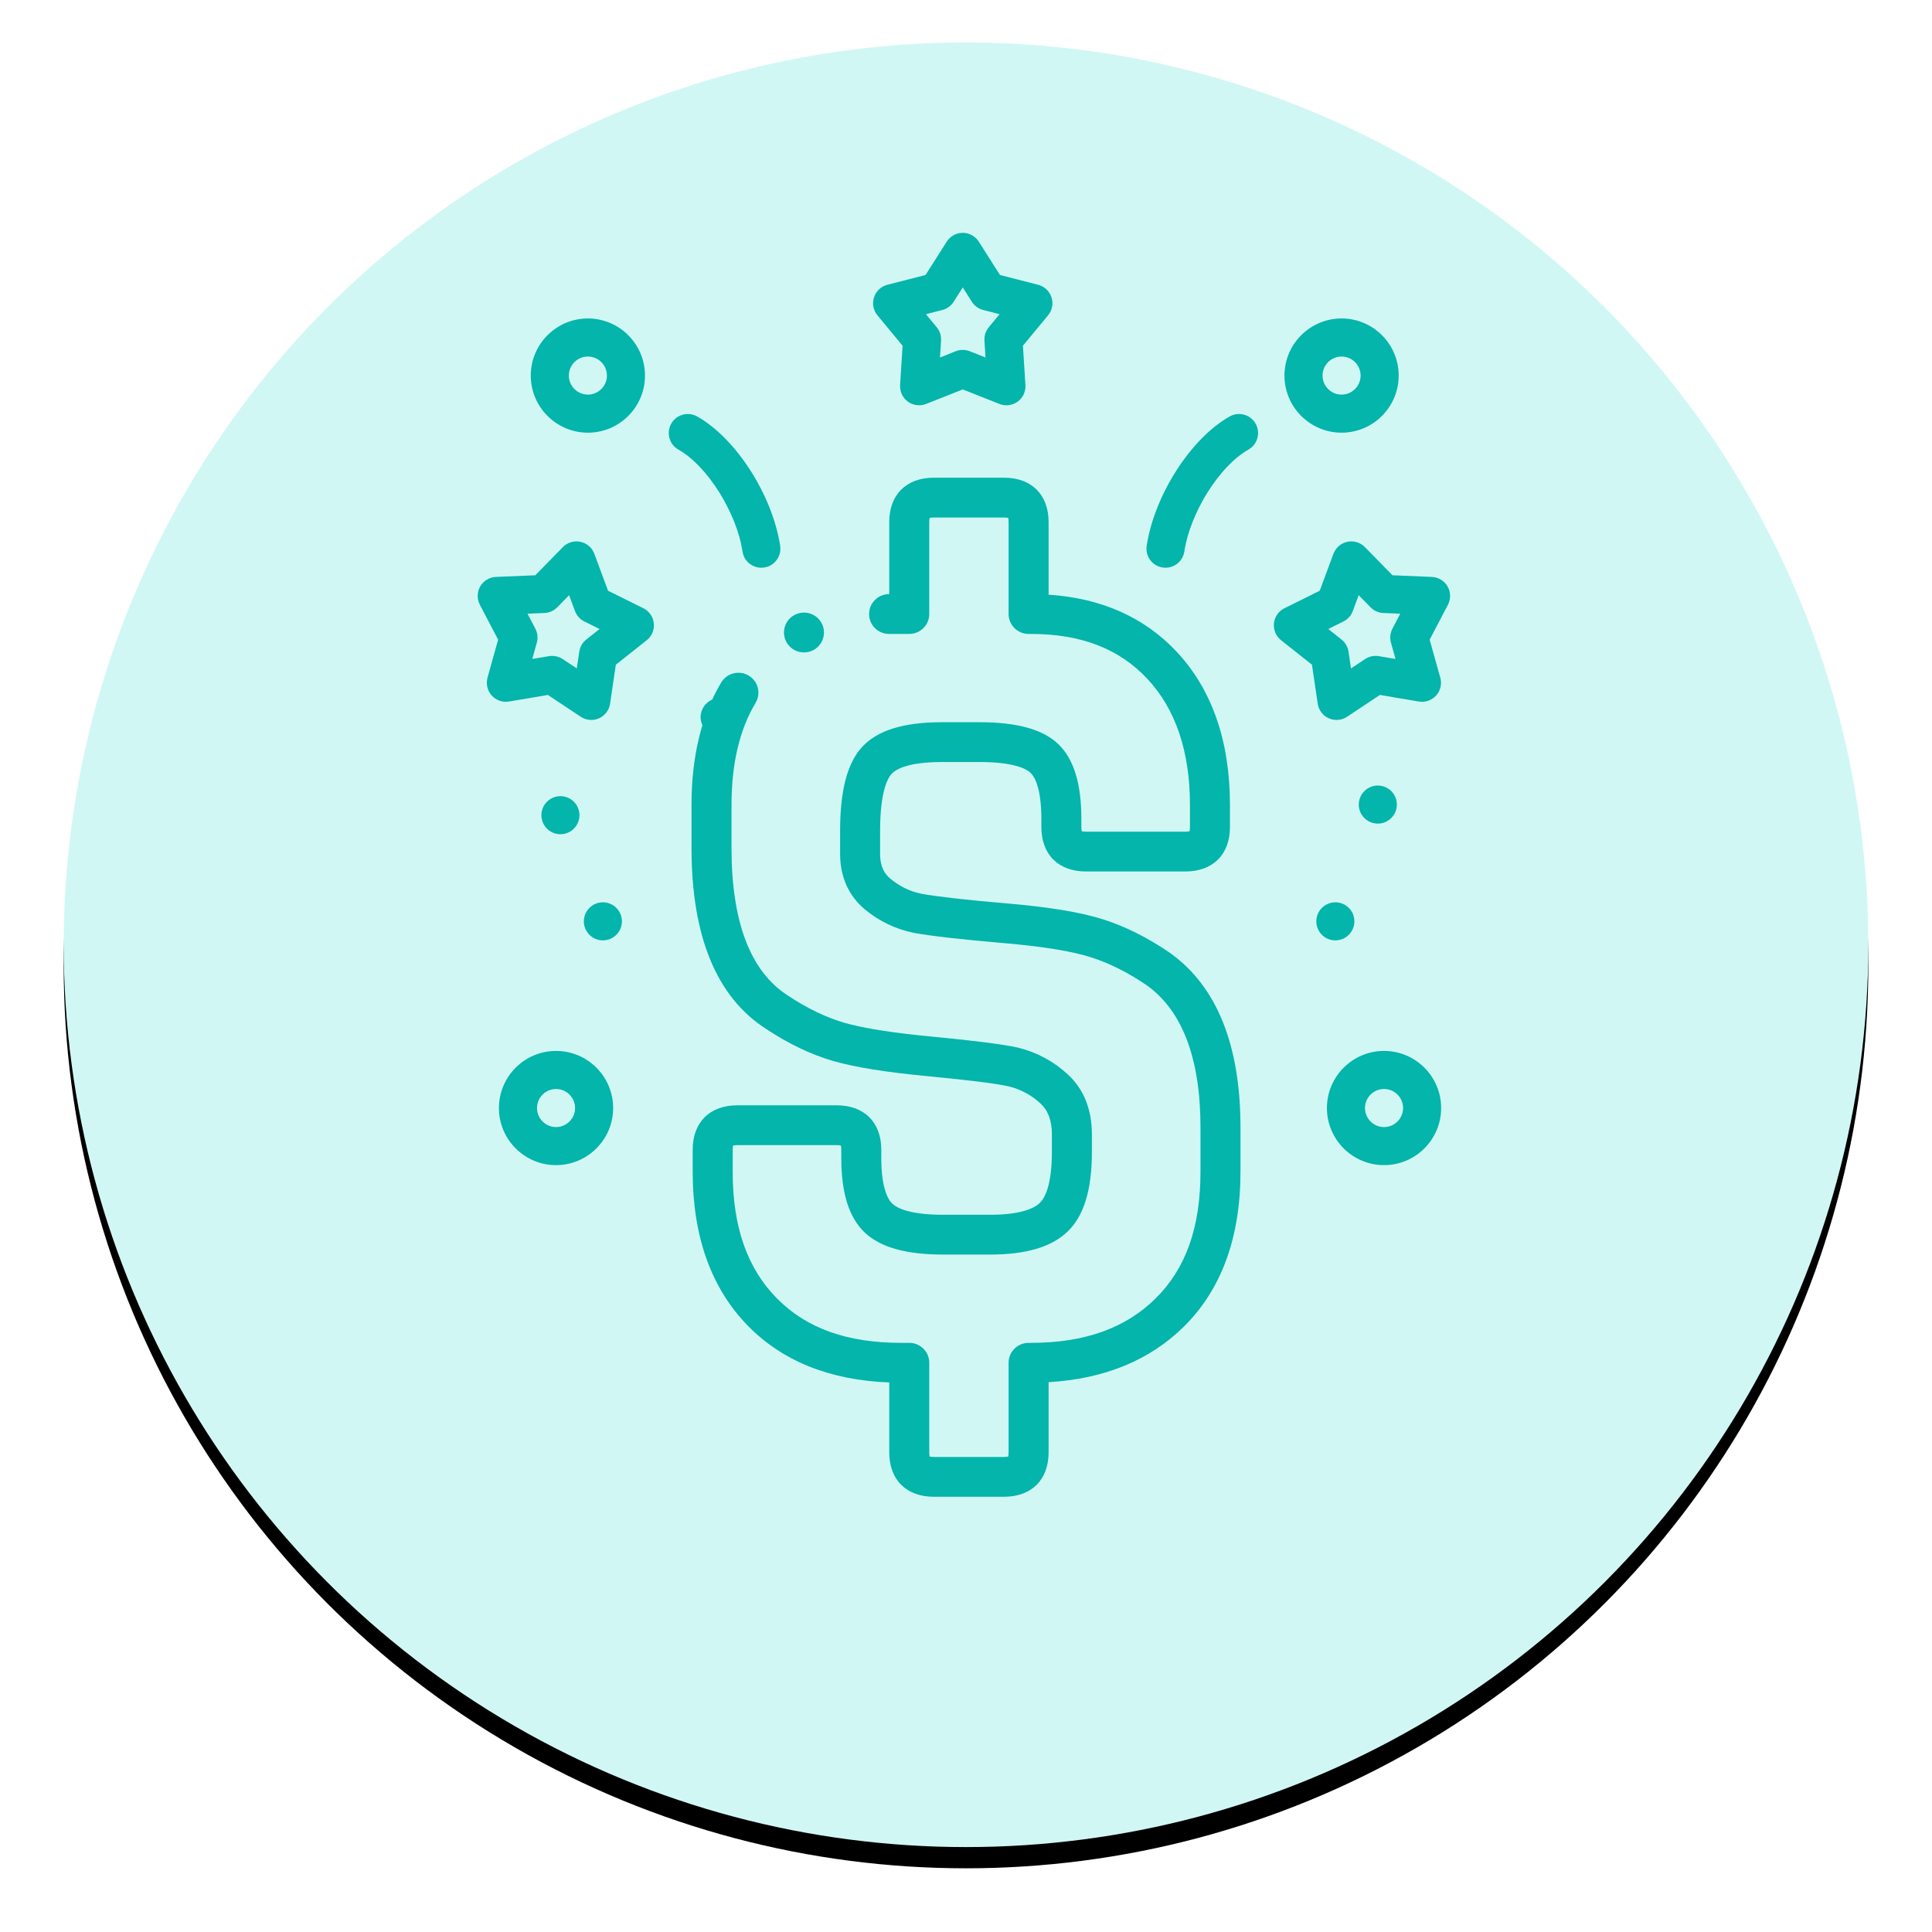
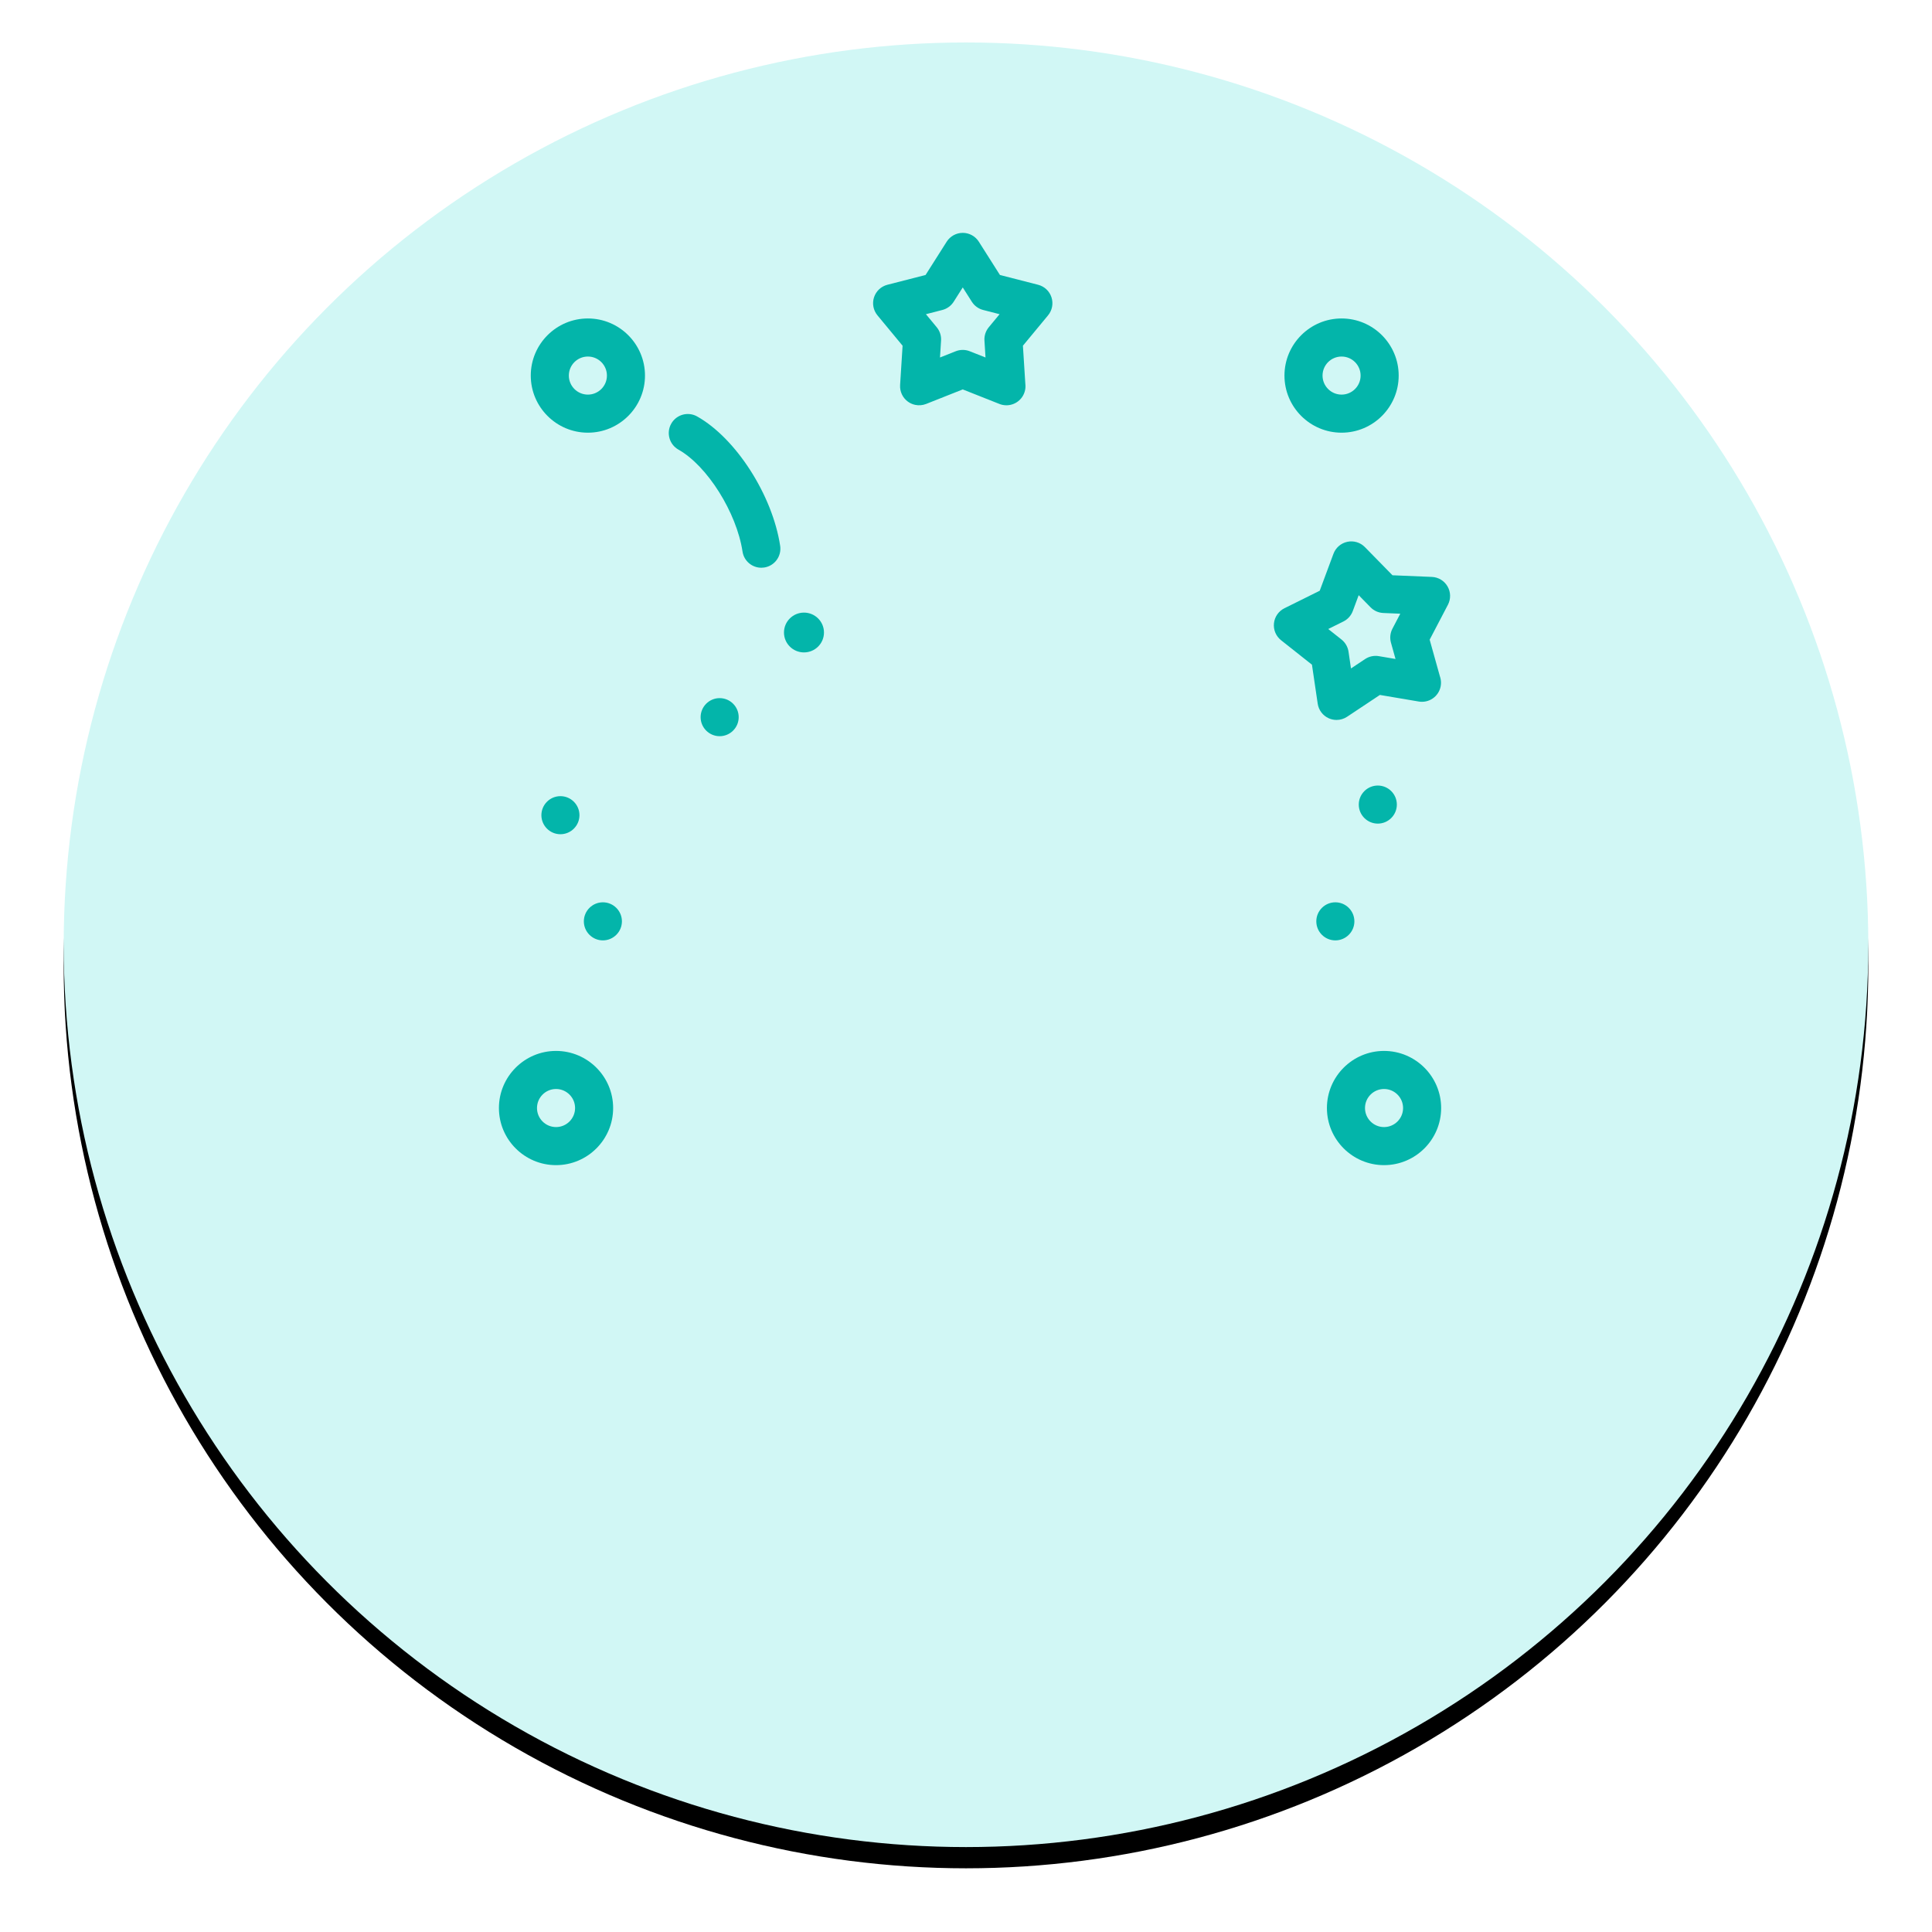
<svg xmlns="http://www.w3.org/2000/svg" xmlns:xlink="http://www.w3.org/1999/xlink" width="182px" height="182px" viewBox="0 0 182 182" version="1.1">
  <title>Get_Paid_Icon@1x</title>
  <desc>Created with Sketch.</desc>
  <defs>
    <circle id="path-1" cx="85" cy="85" r="85" />
    <filter x="-5.9%" y="-4.7%" width="111.8%" height="111.8%" filterUnits="objectBoundingBox" id="filter-2">
      <feOffset dx="0" dy="2" in="SourceAlpha" result="shadowOffsetOuter1" />
      <feGaussianBlur stdDeviation="3" in="shadowOffsetOuter1" result="shadowBlurOuter1" />
      <feColorMatrix values="0 0 0 0 0   0 0 0 0 0   0 0 0 0 0  0 0 0 0.098 0" type="matrix" in="shadowBlurOuter1" />
    </filter>
  </defs>
  <g id="Page-1" stroke="none" stroke-width="1" fill="none" fill-rule="evenodd">
    <g id="Referral_Program" transform="translate(-978, -754)">
      <g id="Group-43" transform="translate(247, 612)">
        <g id="Get_Paid_Icon" transform="translate(737, 146)">
          <g id="Oval">
            <use fill="black" fill-opacity="1" filter="url(#filter-2)" xlink:href="#path-1" />
            <use fill="#D1F7F5" fill-rule="evenodd" xlink:href="#path-1" />
          </g>
          <g id="Group-6" transform="translate(39, 17)" fill="#03B5AA">
            <g id="dollar" transform="translate(20, 24)">
-               <path d="M45.229,44.776 C45.221,44.77 45.212,44.764 45.203,44.758 C43.149,43.344 41.036,42.284 38.919,41.607 C36.812,40.936 33.829,40.443 29.798,40.099 C26.031,39.778 23.337,39.473 21.789,39.195 C20.699,38.964 19.749,38.503 18.884,37.784 C18.465,37.437 17.909,36.817 17.909,35.441 L17.909,33.247 C17.909,29.46 18.671,28.24 18.999,27.891 C19.387,27.478 20.519,26.785 23.74,26.785 L27.267,26.785 C30.658,26.785 31.76,27.492 32.074,27.793 C32.457,28.162 33.099,29.217 33.099,32.15 L33.099,32.917 C33.099,35.495 34.708,37.096 37.298,37.096 L46.666,37.096 C49.256,37.096 50.865,35.495 50.865,32.917 L50.865,30.833 C50.865,24.814 49.175,19.956 45.84,16.392 C42.801,13.148 38.75,11.346 33.781,11.022 L33.781,4.179 C33.781,1.601 32.172,0 29.582,0 L22.969,0 C20.379,0 18.77,1.601 18.77,4.179 L18.77,10.969 L18.753,10.969 C17.712,10.969 16.869,11.809 16.869,12.844 C16.869,13.88 17.712,14.719 18.753,14.719 L20.654,14.719 C21.695,14.719 22.538,13.88 22.538,12.844 L22.538,4.179 C22.538,3.973 22.561,3.852 22.579,3.79 C22.641,3.773 22.762,3.75 22.969,3.75 L29.582,3.75 C29.789,3.75 29.911,3.773 29.973,3.79 C29.99,3.852 30.013,3.973 30.013,4.179 L30.013,12.844 C30.013,13.879 30.857,14.719 31.897,14.719 L32.117,14.719 C36.83,14.719 40.418,16.102 43.083,18.948 C45.747,21.794 47.097,25.793 47.097,30.833 L47.097,32.917 C47.097,33.123 47.074,33.244 47.057,33.306 C46.995,33.323 46.873,33.346 46.667,33.346 L37.298,33.346 C37.091,33.346 36.97,33.323 36.907,33.306 C36.89,33.244 36.867,33.123 36.867,32.917 L36.867,32.15 C36.867,28.812 36.157,26.506 34.693,25.096 C33.248,23.709 30.819,23.035 27.268,23.035 L23.74,23.035 C20.149,23.035 17.698,23.785 16.247,25.33 C14.83,26.838 14.141,29.428 14.141,33.246 L14.141,35.44 C14.141,37.594 14.947,39.401 16.471,40.664 C17.808,41.774 19.345,42.516 21.039,42.87 C21.056,42.873 21.072,42.876 21.088,42.879 C22.771,43.184 25.515,43.497 29.476,43.835 C33.171,44.15 35.961,44.602 37.769,45.178 C39.526,45.74 41.301,46.633 43.046,47.832 C46.392,50.229 48.089,54.733 48.089,61.218 L48.089,65.386 C48.089,70.617 46.704,74.522 43.854,77.325 C40.999,80.135 37.16,81.5 32.118,81.5 L31.897,81.5 C30.857,81.5 30.013,82.34 30.013,83.375 L30.013,91.821 C30.013,92.027 29.99,92.148 29.973,92.21 C29.911,92.227 29.789,92.25 29.583,92.25 L22.969,92.25 C22.763,92.25 22.641,92.227 22.579,92.21 C22.562,92.148 22.539,92.027 22.539,91.821 L22.539,83.375 C22.539,82.34 21.695,81.5 20.655,81.5 L19.883,81.5 C14.779,81.5 10.948,80.124 8.169,77.293 C5.378,74.451 4.022,70.556 4.022,65.386 L4.022,63.302 C4.022,63.096 4.044,62.975 4.061,62.913 C4.124,62.896 4.246,62.873 4.452,62.873 L13.821,62.873 C14.027,62.873 14.149,62.896 14.211,62.913 C14.228,62.975 14.251,63.096 14.251,63.302 L14.251,64.07 C14.251,67.423 14.988,69.737 16.502,71.144 C17.979,72.517 20.383,73.184 23.851,73.184 L28.26,73.184 C31.663,73.184 34.057,72.474 35.577,71.011 C37.113,69.531 37.859,67.082 37.859,63.521 L37.859,61.876 C37.859,59.517 37.102,57.617 35.607,56.227 C34.275,54.991 32.699,54.139 30.922,53.695 C30.906,53.691 30.888,53.687 30.871,53.683 C29.46,53.372 26.843,53.038 22.872,52.66 C19.151,52.308 16.355,51.869 14.563,51.354 C12.849,50.862 11.059,50.002 9.245,48.798 C9.236,48.793 9.227,48.787 9.218,48.781 C5.697,46.529 3.911,41.856 3.911,34.892 L3.911,30.833 C3.911,26.948 4.674,23.712 6.177,21.216 C6.712,20.328 6.422,19.176 5.53,18.644 C4.637,18.111 3.48,18.4 2.945,19.288 C1.086,22.375 0.143,26.259 0.143,30.833 L0.143,34.892 C0.143,43.207 2.506,48.938 7.167,51.927 C9.3,53.34 11.437,54.36 13.519,54.957 C15.563,55.544 18.506,56.014 22.514,56.393 C26.251,56.749 28.779,57.067 30.031,57.339 C31.187,57.632 32.17,58.165 33.035,58.968 C33.746,59.629 34.091,60.58 34.091,61.876 L34.091,63.521 C34.091,66.742 33.38,67.908 32.957,68.316 C32.427,68.826 31.181,69.434 28.259,69.434 L23.851,69.434 C20.66,69.434 19.489,68.788 19.074,68.403 C18.68,68.037 18.019,66.988 18.019,64.07 L18.019,63.302 C18.019,60.724 16.41,59.123 13.821,59.123 L4.452,59.123 C1.862,59.123 0.253,60.724 0.253,63.302 L0.253,65.386 C0.253,71.498 2.01,76.386 5.474,79.914 C8.735,83.236 13.204,85.022 18.77,85.23 L18.77,91.821 C18.77,94.399 20.379,96 22.969,96 L29.582,96 C32.172,96 33.781,94.399 33.781,91.821 L33.781,85.203 C39.017,84.902 43.291,83.152 46.502,79.992 C50.055,76.498 51.857,71.584 51.857,65.386 L51.857,61.218 C51.857,53.447 49.627,47.916 45.229,44.776 Z" id="Path" />
              <ellipse id="Oval" cx="10.737" cy="14.584" rx="1.884" ry="1.875" />
            </g>
            <g id="fireworks">
              <path d="M91.363,34.242 C91.056,33.71 90.498,33.372 89.884,33.347 L86.175,33.192 L83.578,30.539 C83.149,30.1 82.524,29.911 81.923,30.04 C81.323,30.167 80.829,30.593 80.615,31.169 L79.322,34.649 L75.996,36.299 C75.446,36.572 75.074,37.107 75.01,37.718 C74.946,38.329 75.199,38.93 75.68,39.311 L78.59,41.616 L79.131,45.289 C79.221,45.897 79.615,46.417 80.176,46.666 C80.409,46.77 80.658,46.821 80.905,46.821 C81.253,46.821 81.6,46.72 81.898,46.522 L84.99,44.466 L88.651,45.086 C88.756,45.104 88.864,45.114 88.967,45.111 C89.952,45.104 90.747,44.304 90.747,43.318 C90.747,43.109 90.711,42.908 90.646,42.722 L89.678,39.26 L91.399,35.97 C91.683,35.426 91.67,34.774 91.363,34.242 Z M86.032,39.541 L86.462,41.077 L84.888,40.811 C84.438,40.734 83.976,40.833 83.596,41.086 L82.267,41.969 L82.035,40.391 C81.968,39.939 81.732,39.53 81.374,39.246 L80.123,38.255 L81.552,37.546 C81.961,37.343 82.277,36.992 82.436,36.564 L82.992,35.068 L84.109,36.209 C84.428,36.535 84.859,36.727 85.315,36.746 L86.91,36.813 L86.17,38.226 C85.959,38.631 85.909,39.101 86.032,39.541 Z" id="Shape" fill-rule="nonzero" />
              <path d="M54.053,7.009 C54.243,7.593 54.121,8.234 53.729,8.707 L51.362,11.567 L51.589,15.154 C51.614,15.351 51.608,15.554 51.564,15.759 C51.359,16.723 50.415,17.34 49.451,17.143 C49.349,17.124 49.246,17.092 49.146,17.052 L45.694,15.685 L42.243,17.053 C41.909,17.185 41.549,17.212 41.209,17.139 C40.967,17.088 40.734,16.986 40.528,16.836 C40.031,16.475 39.754,15.885 39.792,15.272 L40.026,11.567 L37.659,8.707 C37.268,8.234 37.145,7.593 37.335,7.009 C37.525,6.425 38,5.979 38.595,5.826 L42.191,4.904 L44.18,1.769 C44.509,1.25 45.08,0.936 45.694,0.936 C46.308,0.935 46.88,1.25 47.209,1.769 L49.197,4.904 L52.793,5.826 C53.388,5.979 53.864,6.425 54.053,7.009 Z M47.738,11.084 C47.709,10.628 47.855,10.179 48.146,9.827 L49.163,8.598 L47.618,8.201 C47.175,8.088 46.793,7.81 46.549,7.425 L45.694,6.077 L44.839,7.425 C44.595,7.81 44.213,8.088 43.77,8.201 L42.225,8.598 L43.242,9.827 C43.533,10.179 43.68,10.628 43.651,11.084 L43.55,12.676 L45.034,12.088 C45.458,11.92 45.931,11.92 46.355,12.089 L47.838,12.676 L47.738,11.084 Z" id="Shape" fill-rule="nonzero" />
-               <path d="M16.593,37.718 C16.529,37.107 16.157,36.572 15.607,36.299 L12.281,34.649 L10.988,31.169 C10.774,30.593 10.28,30.167 9.68,30.04 C9.079,29.911 8.455,30.1 8.025,30.539 L5.428,33.193 L1.719,33.347 C1.105,33.373 0.547,33.71 0.24,34.242 C-0.067,34.774 -0.08,35.426 0.204,35.97 L1.925,39.26 L0.926,42.835 C0.761,43.427 0.91,44.062 1.32,44.518 C1.731,44.974 2.348,45.189 2.953,45.086 L6.613,44.466 L9.705,46.522 C10.004,46.72 10.35,46.821 10.698,46.821 C10.945,46.821 11.194,46.77 11.427,46.666 C11.988,46.417 12.382,45.897 12.472,45.29 L13.013,41.617 L15.923,39.311 C16.405,38.93 16.658,38.329 16.593,37.718 Z M10.229,39.246 C9.872,39.53 9.635,39.939 9.569,40.391 L9.336,41.969 L8.007,41.086 C7.711,40.889 7.365,40.786 7.014,40.786 C6.915,40.786 6.814,40.794 6.715,40.811 L5.142,41.077 L5.571,39.541 C5.694,39.101 5.645,38.631 5.433,38.227 L4.693,36.813 L6.288,36.746 C6.744,36.728 7.176,36.535 7.495,36.209 L8.611,35.069 L9.167,36.565 C9.326,36.992 9.642,37.344 10.051,37.546 L11.48,38.256 L10.229,39.246 Z" id="Shape" fill-rule="nonzero" />
              <path d="M18.914,21.357 C21.626,22.882 24.389,27.279 24.948,30.958 C25.082,31.846 25.847,32.482 26.718,32.482 C26.808,32.482 26.899,32.475 26.99,32.462 C27.969,32.313 28.642,31.398 28.494,30.419 C27.768,25.643 24.333,20.29 20.673,18.231 C19.81,17.745 18.716,18.051 18.23,18.914 C17.745,19.778 18.051,20.871 18.914,21.357 Z" id="Path" />
              <path d="M7.38,88.76 C10.347,88.76 12.76,86.347 12.76,83.38 C12.76,80.414 10.347,78 7.38,78 C4.414,78 2,80.414 2,83.38 C2,86.347 4.414,88.76 7.38,88.76 Z M7.38,81.587 C8.369,81.587 9.174,82.391 9.174,83.38 C9.174,84.369 8.369,85.173 7.38,85.173 C6.391,85.173 5.587,84.369 5.587,83.38 C5.587,82.391 6.391,81.587 7.38,81.587 Z" id="Shape" fill-rule="nonzero" />
              <path d="M85.38,88.76 C88.347,88.76 90.76,86.347 90.76,83.38 C90.76,80.414 88.347,78 85.38,78 C82.414,78 80,80.414 80,83.38 C80,86.347 82.414,88.76 85.38,88.76 Z M85.38,81.587 C86.369,81.587 87.174,82.391 87.174,83.38 C87.174,84.369 86.369,85.173 85.38,85.173 C84.391,85.173 83.587,84.369 83.587,83.38 C83.587,82.391 84.391,81.587 85.38,81.587 Z" id="Shape" fill-rule="nonzero" />
              <path d="M10.38,19.76 C13.347,19.76 15.76,17.347 15.76,14.38 C15.76,11.414 13.347,9 10.38,9 C7.414,9 5,11.414 5,14.38 C5,17.347 7.414,19.76 10.38,19.76 Z M10.38,12.587 C11.369,12.587 12.174,13.391 12.174,14.38 C12.174,15.369 11.369,16.173 10.38,16.173 C9.391,16.173 8.587,15.369 8.587,14.38 C8.587,13.391 9.391,12.587 10.38,12.587 Z" id="Shape" fill-rule="nonzero" />
-               <path d="M64.524,32.461 C64.616,32.475 64.707,32.482 64.796,32.482 C65.668,32.482 66.432,31.846 66.567,30.958 C67.125,27.279 69.888,22.882 72.6,21.357 C73.463,20.871 73.769,19.778 73.284,18.915 C72.798,18.051 71.705,17.745 70.841,18.231 C67.181,20.29 63.746,25.643 63.021,30.419 C62.872,31.399 63.545,32.313 64.524,32.461 Z" id="Path" />
              <path d="M81.38,19.76 C84.347,19.76 86.76,17.347 86.76,14.38 C86.76,11.414 84.347,9 81.38,9 C78.414,9 76,11.414 76,14.38 C76,17.347 78.414,19.76 81.38,19.76 Z M81.38,12.587 C82.369,12.587 83.173,13.391 83.173,14.38 C83.173,15.369 82.369,16.173 81.38,16.173 C80.391,16.173 79.587,15.369 79.587,14.38 C79.587,13.391 80.391,12.587 81.38,12.587 Z" id="Shape" fill-rule="nonzero" />
              <path d="M11.793,64 C10.806,64 10,64.806 10,65.793 C10,66.781 10.806,67.587 11.793,67.587 C12.781,67.587 13.587,66.781 13.587,65.793 C13.587,64.806 12.781,64 11.793,64 Z" id="Path" />
              <path d="M21,46.559 C21,47.547 21.806,48.352 22.793,48.352 C23.781,48.352 24.587,47.547 24.587,46.559 C24.587,45.571 23.781,44.765 22.793,44.765 C21.806,44.765 21,45.571 21,46.559 Z" id="Path" />
              <path d="M80.793,64 C79.805,64 79,64.806 79,65.793 C79,66.781 79.805,67.587 80.793,67.587 C81.781,67.587 82.587,66.781 82.587,65.793 C82.587,64.806 81.781,64 80.793,64 Z" id="Path" />
              <path d="M7.793,54 C6.806,54 6,54.806 6,55.793 C6,56.781 6.806,57.587 7.793,57.587 C8.781,57.587 9.587,56.781 9.587,55.793 C9.587,54.806 8.781,54 7.793,54 Z" id="Path" />
              <path d="M84.793,53 C83.806,53 83,53.806 83,54.793 C83,55.781 83.806,56.587 84.793,56.587 C85.781,56.587 86.587,55.781 86.587,54.793 C86.587,53.806 85.781,53 84.793,53 Z" id="Path" />
            </g>
          </g>
        </g>
      </g>
    </g>
  </g>
</svg>